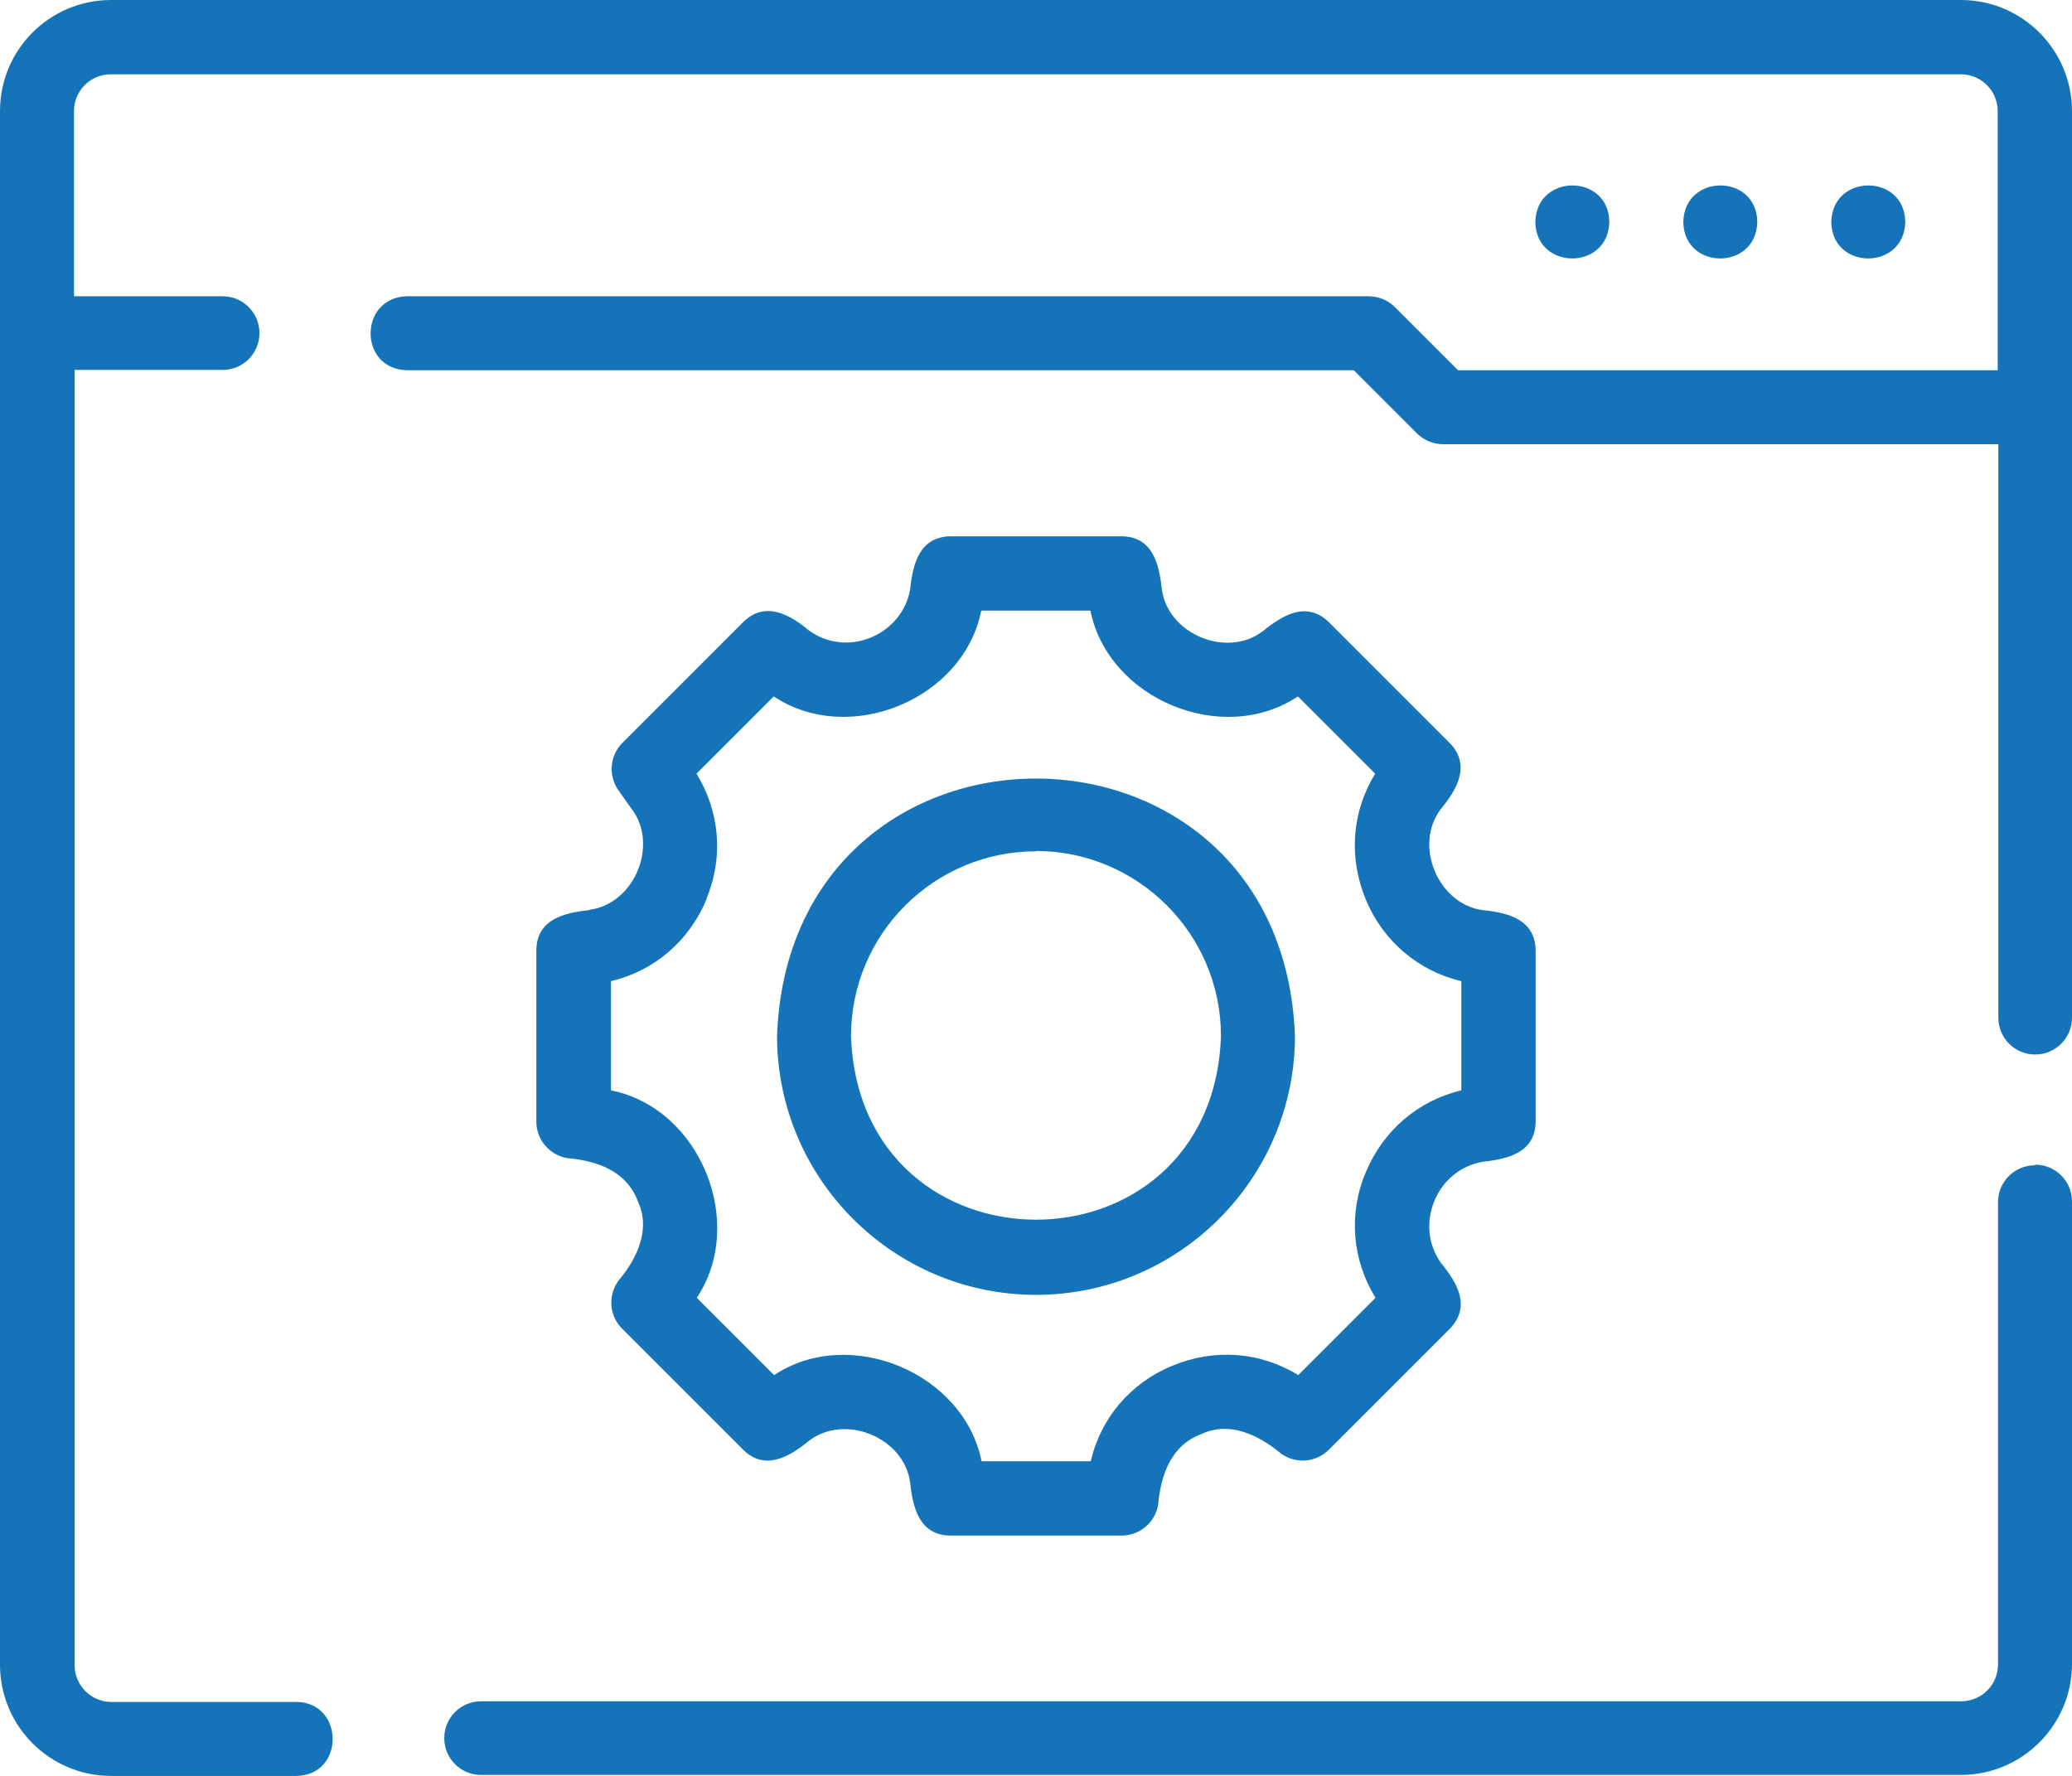
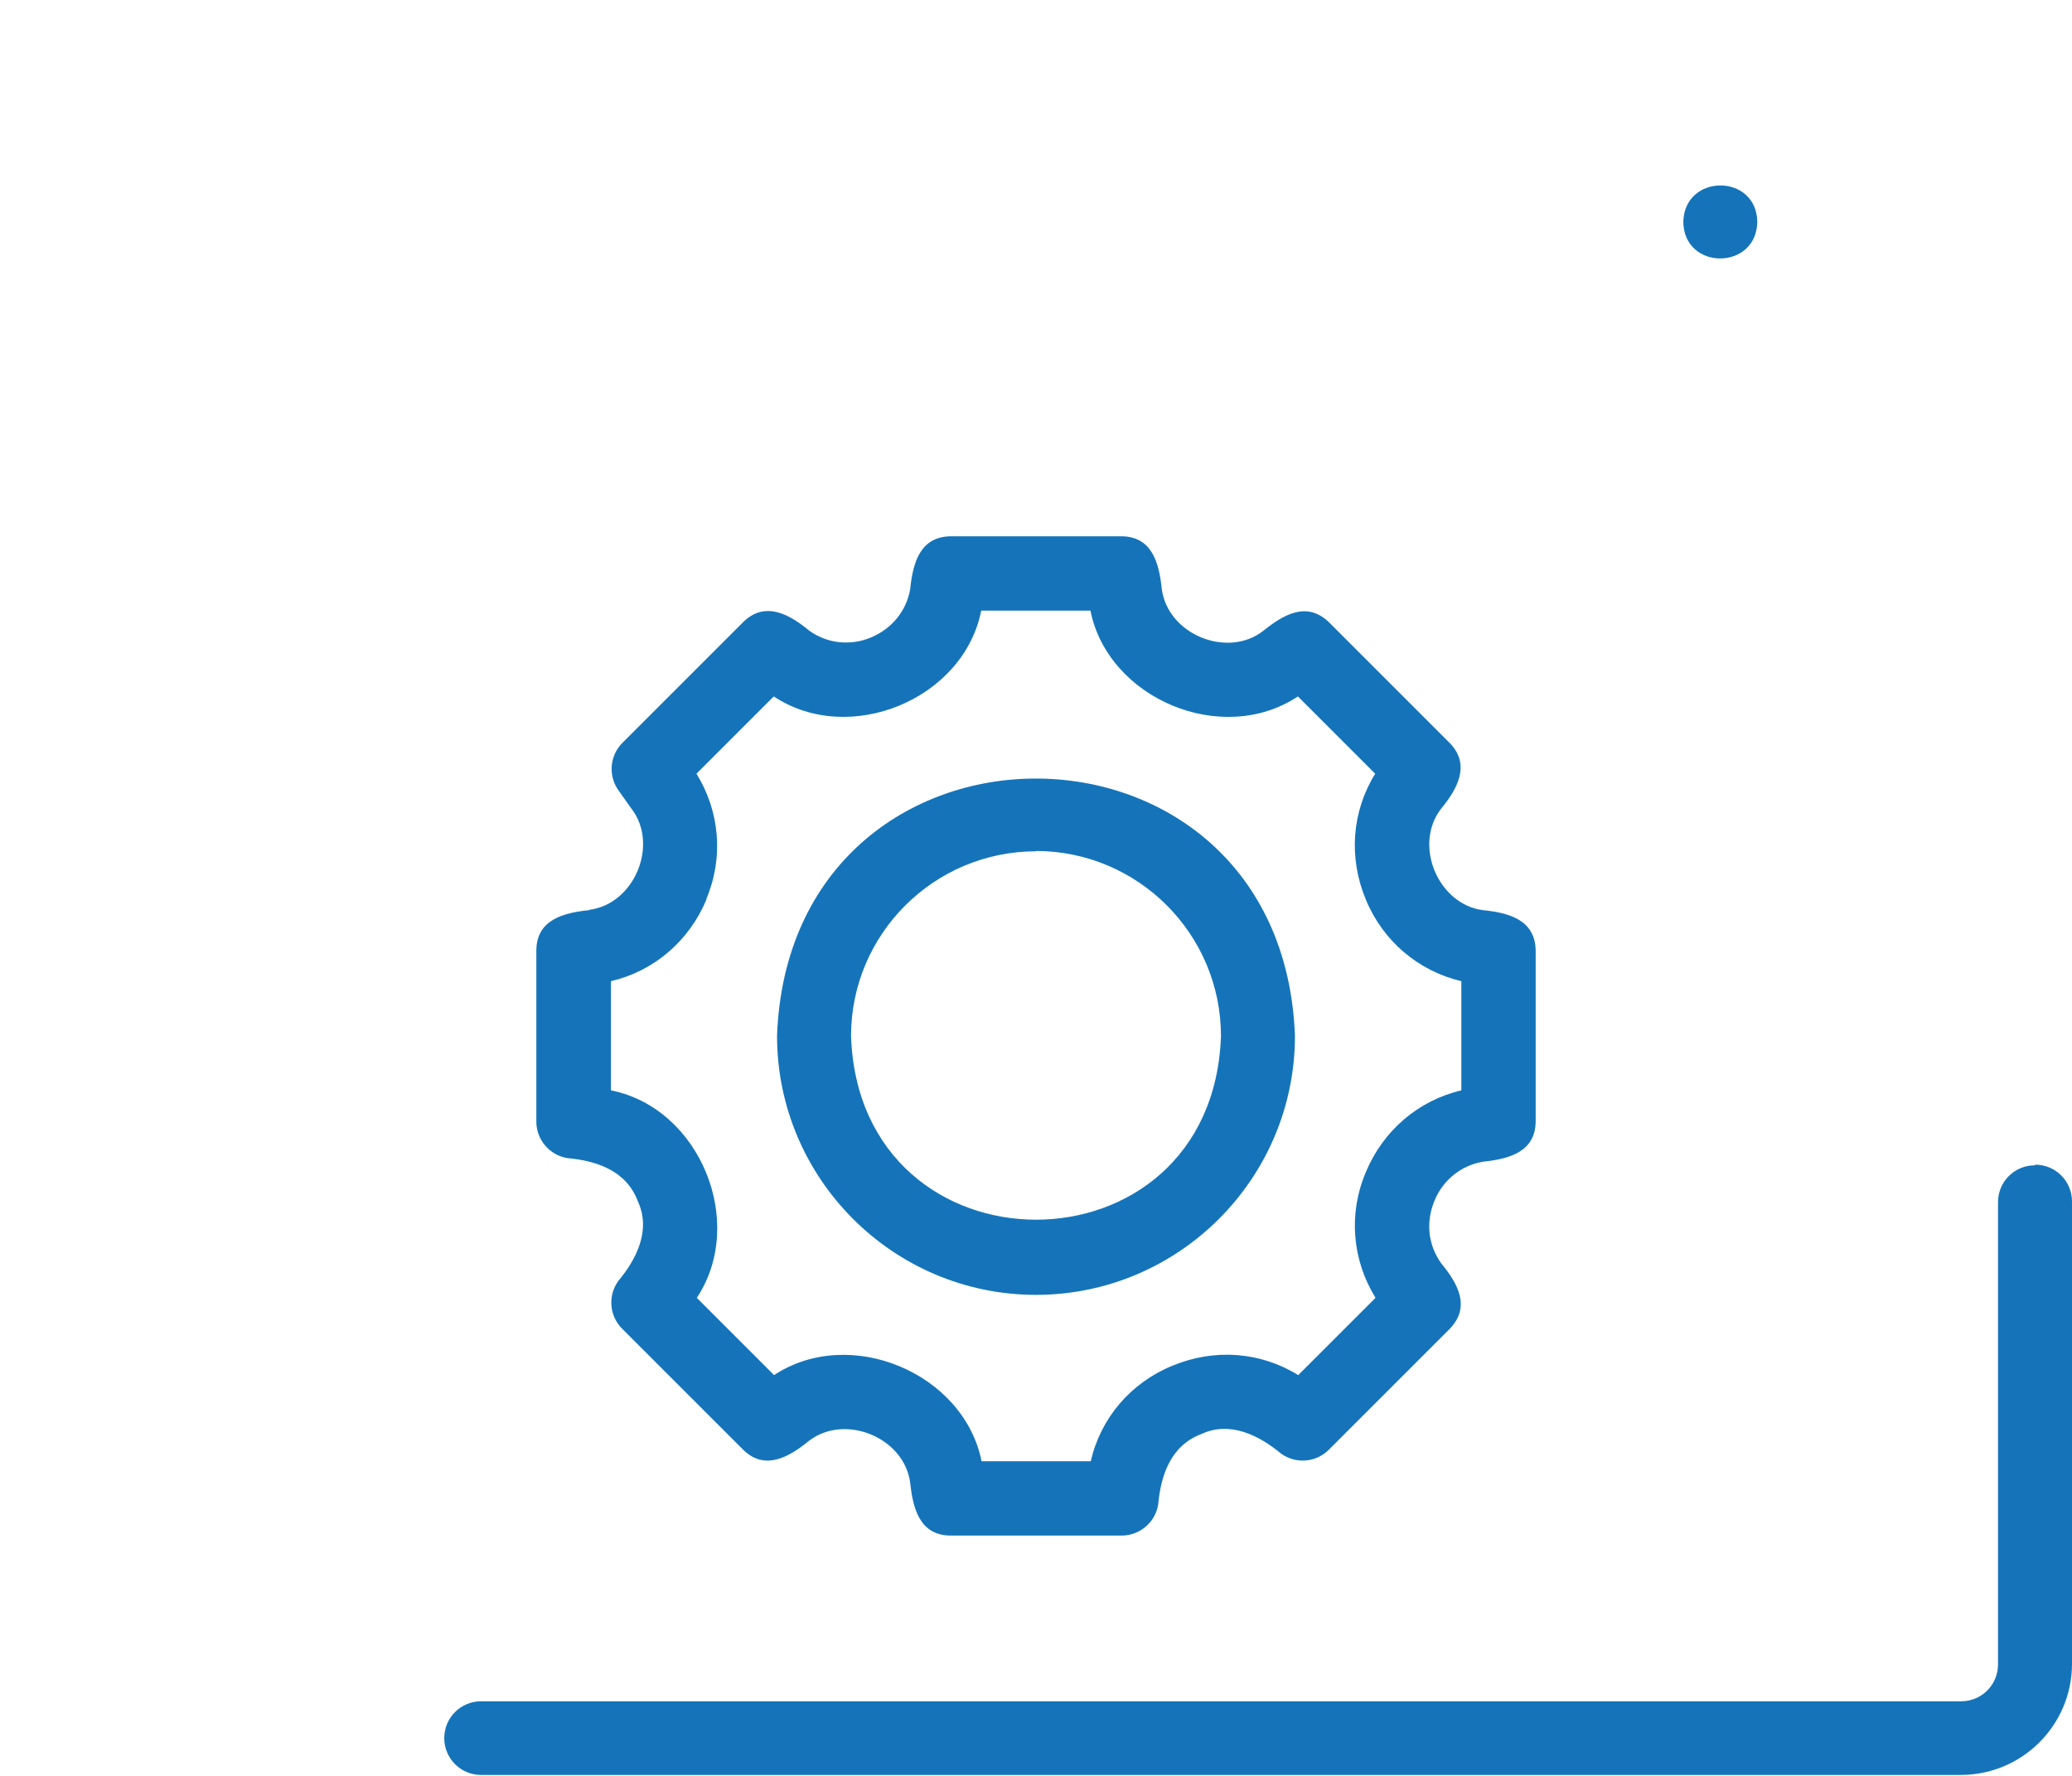
<svg xmlns="http://www.w3.org/2000/svg" id="Your_Icons_Here" version="1.1" viewBox="0 0 630.1 540.1">
  <defs>
    <style>
      .st0 {
        fill: #1574b9;
      }
    </style>
  </defs>
-   <path class="st0" d="M596.3,0H33.8C15.1,0,0,15.1,0,33.8v472.5c0,18.6,15.1,33.8,33.8,33.8h56.3c14.9-.2,14.6-22.4,0-22.5h-56.2c-6.2,0-11.2-5-11.2-11.2V112.5h45c6.2,0,11.2-5,11.2-11.2s-5-11.2-11.2-11.2H22.5v-56.3c0-6.2,5-11.2,11.2-11.2h562.6c6.2,0,11.2,5,11.2,11.2v78.8h-164.1l-19.2-19.2c-2.1-2.1-5-3.3-8-3.3H123.8c-14.7.3-14.9,22.2,0,22.5h287.9l19.2,19.2c2.1,2.1,5,3.3,8,3.3h168.8v174.4c0,6.2,5,11.2,11.2,11.2s11.2-5,11.2-11.2V33.8c0-18.6-15.1-33.8-33.8-33.8Z" />
  <path class="st0" d="M618.8,354.4c-6.2,0-11.2,5-11.2,11.2v140.6c0,6.2-5,11.2-11.2,11.2H146.3c-6.2,0-11.2,5-11.2,11.2s5,11.2,11.2,11.2h450c18.6,0,33.8-15.1,33.8-33.8v-140.6c0-6.2-5-11.2-11.2-11.2Z" />
-   <path class="st0" d="M489.4,67.5c-.2-14.8-22.2-14.8-22.5,0,.2,14.8,22.2,14.8,22.5,0Z" />
  <path class="st0" d="M534.4,67.5c-.2-14.8-22.2-14.8-22.5,0,.2,14.8,22.2,14.8,22.5,0Z" />
-   <path class="st0" d="M579.4,67.5c-.2-14.8-22.2-14.8-22.5,0,.2,14.8,22.2,14.8,22.5,0Z" />
  <path class="st0" d="M179.1,276.8c-7.6.8-15.9,2.8-16,12.2v52.1c0,5.5,4,10.2,9.4,11.1,8.9.8,18,3.8,21.5,13.2,4,8.7-.4,17.5-6,24.2-3.2,4.5-2.7,10.6,1.2,14.5l36.8,36.8c6.6,6.5,14,2.2,20-2.7,10.9-8.4,29-1.1,30.8,12.8.8,7.6,2.8,15.9,12.2,16h52.1c5.5,0,10.2-4,11.1-9.4.8-8.9,3.8-18,13.2-21.5,8.6-4,17.5.4,24.2,6,4.5,3.2,10.6,2.7,14.5-1.2l36.8-36.8c6.5-6.8,2.3-13.9-2.7-20-3.9-5.5-4.7-12.5-1.9-19.1,2.6-6.2,8.1-10.6,14.7-11.7,7.6-.8,15.9-2.8,16-12.2v-52.1c-.2-9.3-8.2-11.4-16-12.2-13.6-1.7-21.3-19.7-12.8-30.8,4.8-5.8,9.2-13.3,2.7-20l-36.8-36.8c-6.8-6.5-13.9-2.2-20,2.7-10.8,8.4-29,1.1-30.8-12.8-.8-7.6-2.8-15.9-12.2-16h-52.1c-9.3.2-11.4,8.2-12.2,16-1.1,6.6-5.5,12.1-12,14.8-6.3,2.6-13.3,1.8-18.7-2.1-5.8-4.8-13.3-9.2-20-2.7l-36.8,36.8c-3.9,3.9-4.4,10-1.2,14.5l3.9,5.5c8.4,10.8,1.1,29-12.8,30.8h0ZM214.8,273.4c5.3-12.6,4.1-26.6-3-38.1l23.5-23.5c22.9,15.2,57.7,1,63.1-26.1h33.2c5.4,26.9,40.1,41.4,63.1,26.1l23.5,23.5c-7.1,11.5-8.2,25.5-2.8,38.4,5.2,12.5,15.9,21.6,29,24.7v33.2c-13.1,3.1-23.8,12.2-29.1,25-5.3,12.6-4.1,26.6,3,38.1l-23.5,23.5c-11.5-7.1-25.5-8.2-38.4-2.8-12.6,5.2-21.7,15.9-24.7,29h-33.2c-5.4-26.9-40.1-41.4-63.1-26.2l-23.5-23.5c15.2-22.9,1-57.7-26.1-63.1v-33.2c13.1-3.1,23.8-12.2,29.1-25h0Z" />
  <path class="st0" d="M315,393.8c43.4,0,78.8-35.3,78.8-78.8-4-104.3-153.6-104.3-157.5,0,0,43.4,35.3,78.8,78.8,78.8ZM315,258.8c31,0,56.3,25.2,56.3,56.3-2.6,74.5-109.9,74.4-112.5,0,0-31,25.2-56.2,56.3-56.2h0Z" />
</svg>